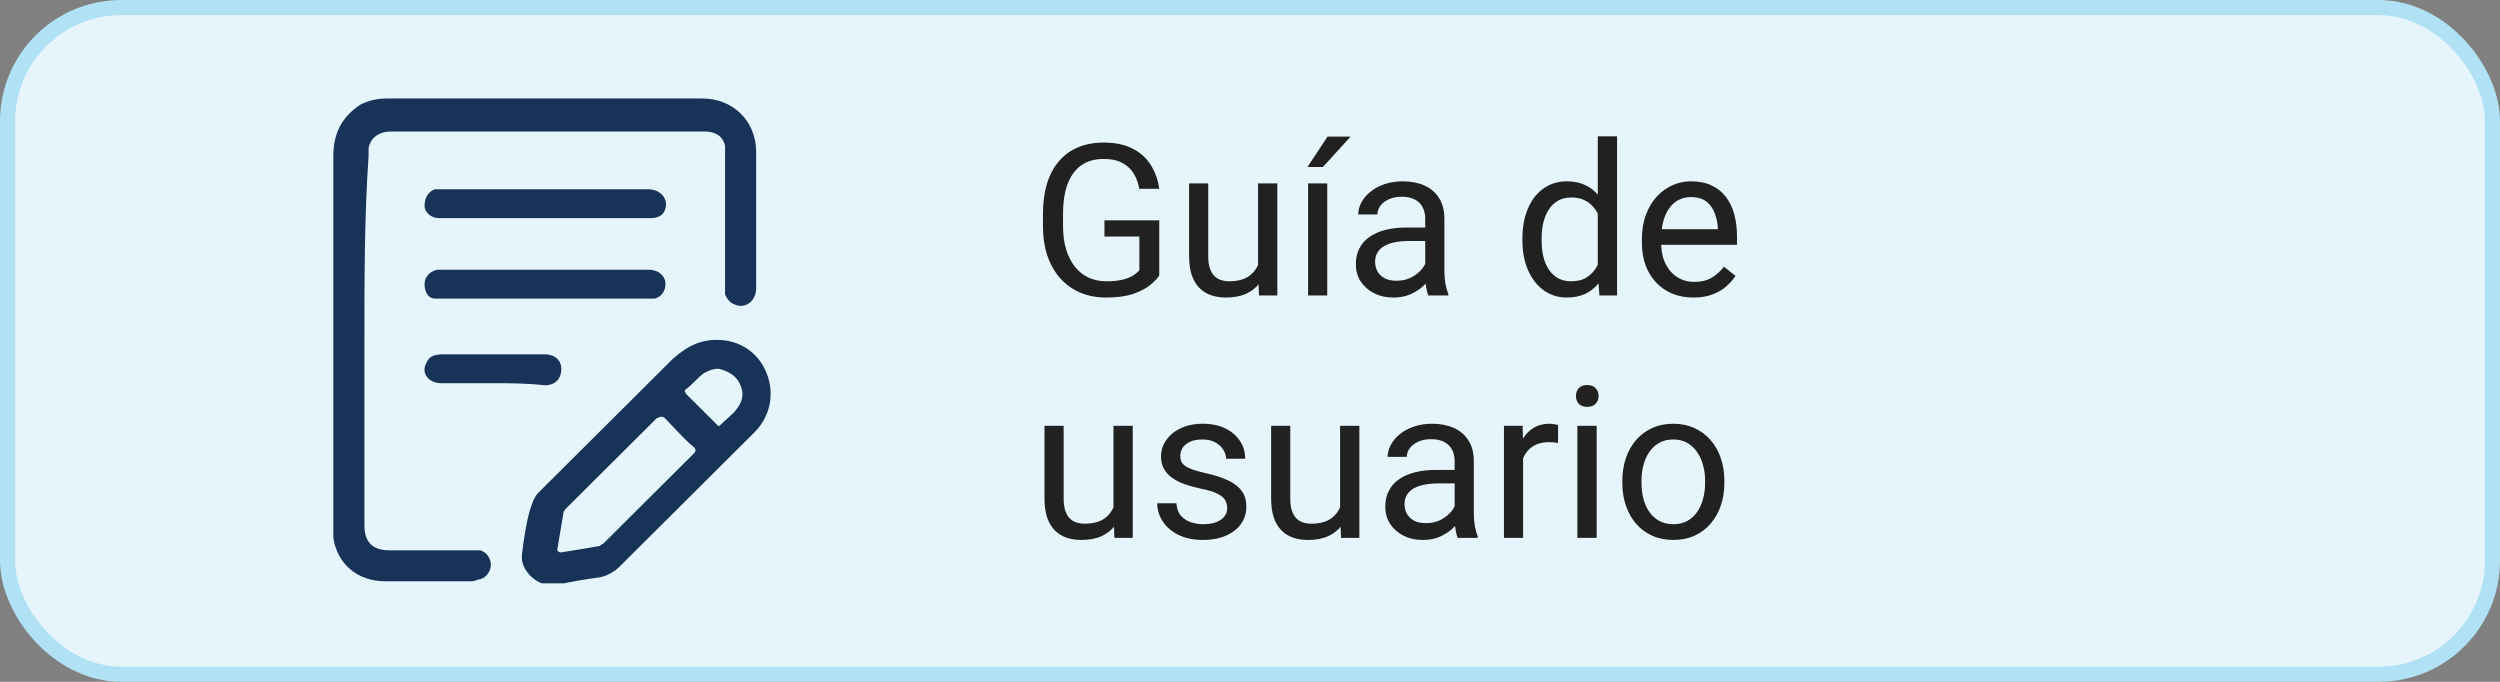
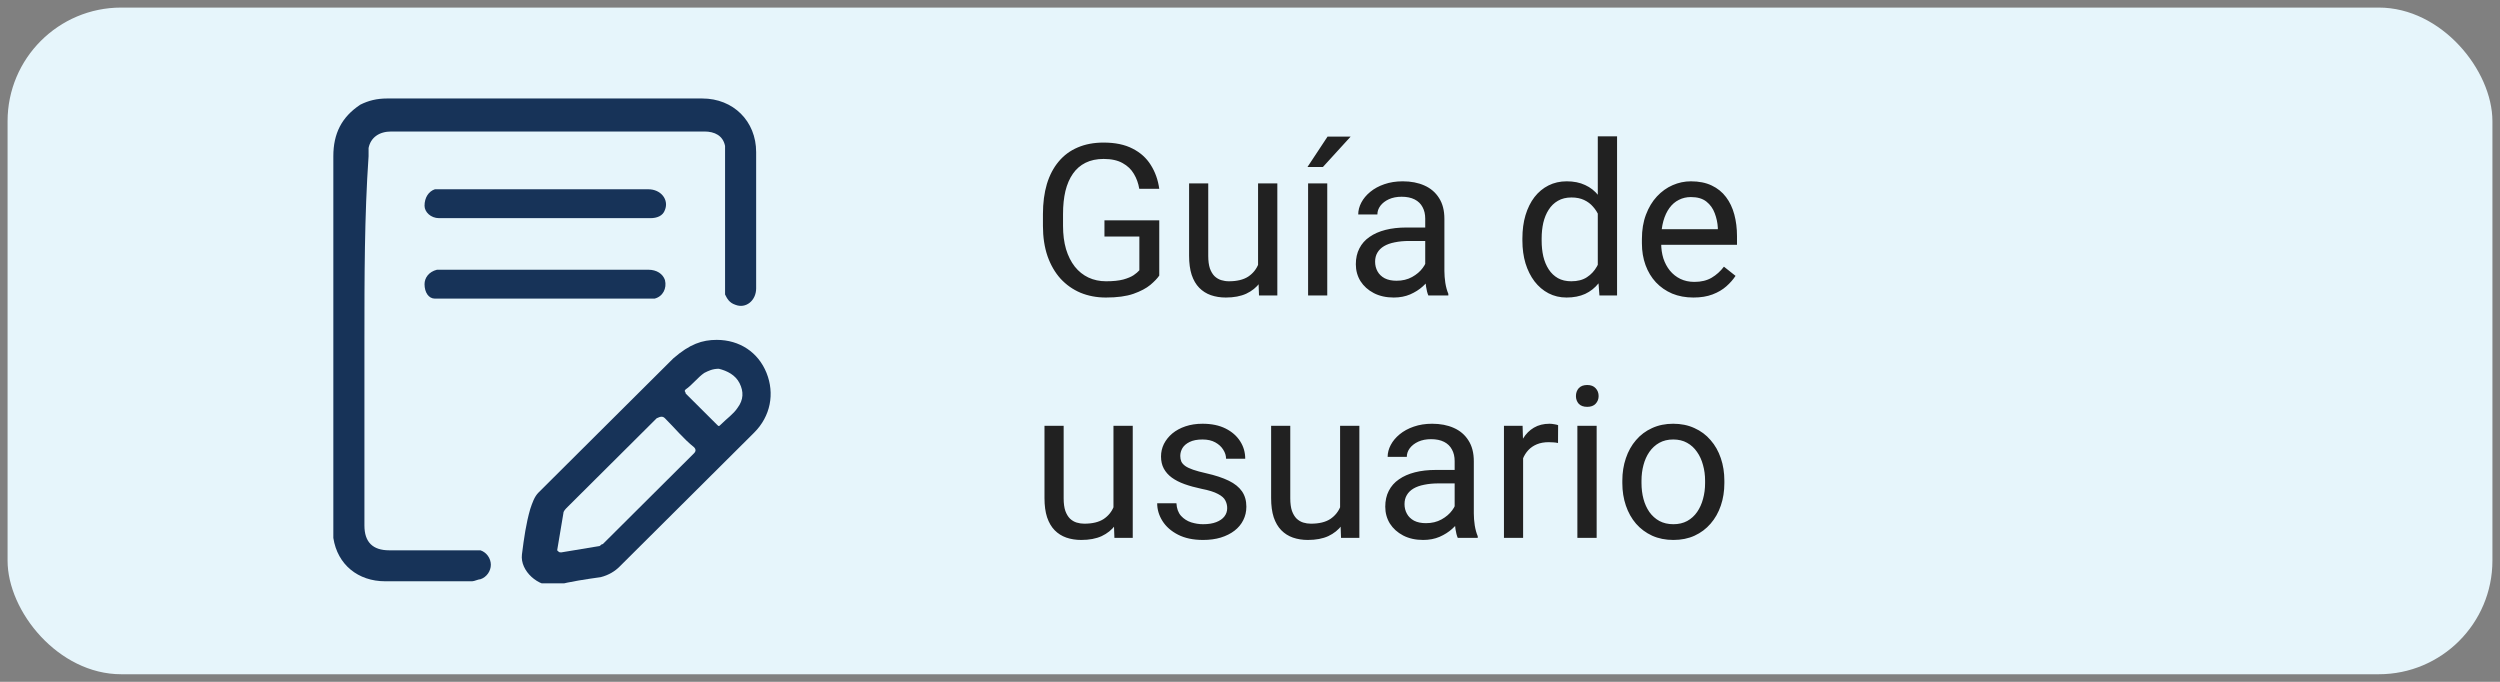
<svg xmlns="http://www.w3.org/2000/svg" width="165" height="45" viewBox="0 0 165 45" fill="none">
  <rect x="0" y="0" width="165" height="45" fill="#808080" stroke="none" />
  <rect x="0.5" y="0.5" width="164" height="44" rx="7.5" fill="#E6F5FB" />
-   <rect x="0.5" y="0.5" width="164" height="44" rx="7.5" stroke="#B0E1F4" />
  <g clip-path="url(#clip0_4302_893)">
    <path d="M24.052 22.432C24.052 26.517 24.052 30.602 24.052 34.687C24.052 35.777 24.599 36.321 25.693 36.321C27.472 36.321 29.387 36.321 31.165 36.321C31.302 36.321 31.576 36.321 31.712 36.321C32.123 36.457 32.396 36.866 32.396 37.275C32.396 37.683 32.123 38.092 31.712 38.228C31.576 38.228 31.302 38.364 31.165 38.364C29.25 38.364 27.335 38.364 25.42 38.364C23.642 38.364 22.274 37.275 22 35.504C22 35.368 22 34.96 22 34.687C22 26.517 22 18.483 22 10.313C22 8.815 22.547 7.726 23.778 6.909C24.326 6.636 24.873 6.5 25.557 6.5C32.533 6.5 39.509 6.5 46.349 6.5C48.401 6.5 49.906 7.998 49.906 10.04C49.906 13.036 49.906 16.032 49.906 19.028C49.906 19.845 49.222 20.389 48.538 20.117C48.127 19.981 47.991 19.709 47.854 19.436C47.854 19.164 47.854 19.028 47.854 18.755C47.854 15.896 47.854 13.036 47.854 10.313C47.854 10.04 47.854 9.904 47.854 9.632C47.717 8.951 47.17 8.679 46.486 8.679C44.434 8.679 42.382 8.679 40.467 8.679C35.542 8.679 30.618 8.679 25.83 8.679C25.009 8.679 24.462 9.087 24.326 9.768C24.326 9.904 24.326 10.177 24.326 10.313C24.052 14.262 24.052 18.347 24.052 22.432Z" fill="#173358" />
    <path d="M47.306 22.432C48.811 22.432 50.042 23.249 50.59 24.611C51.137 25.972 50.863 27.47 49.769 28.559C47.58 30.738 45.391 32.917 43.203 35.096C42.382 35.913 41.698 36.594 40.877 37.411C40.604 37.683 40.193 37.955 39.646 38.092C38.688 38.228 37.731 38.364 36.637 38.636C35.542 38.772 34.311 37.683 34.448 36.594C34.585 35.504 34.721 34.551 34.995 33.598C35.132 33.189 35.269 32.781 35.542 32.508C38.552 29.513 41.424 26.653 44.434 23.657C45.528 22.704 46.349 22.432 47.306 22.432ZM37.047 36.457C37.868 36.321 38.688 36.185 39.509 36.049C39.646 36.049 39.646 35.913 39.783 35.913C41.835 33.87 43.75 31.964 45.802 29.921C45.938 29.785 45.938 29.649 45.802 29.513C45.118 28.968 44.571 28.287 43.887 27.606C43.75 27.47 43.613 27.47 43.34 27.606C41.424 29.513 39.373 31.555 37.457 33.462C37.321 33.598 37.184 33.734 37.184 33.87C37.047 34.687 36.91 35.504 36.773 36.321C36.91 36.457 36.91 36.457 37.047 36.457ZM47.443 24.338C47.033 24.338 46.759 24.474 46.486 24.611C46.075 24.883 45.665 25.428 45.255 25.7C45.118 25.836 45.255 25.836 45.255 25.972C45.938 26.653 46.623 27.334 47.306 28.015C47.443 28.151 47.443 28.151 47.58 28.015C47.99 27.606 48.401 27.334 48.674 26.925C49.085 26.381 49.085 25.836 48.811 25.291C48.538 24.747 47.99 24.474 47.443 24.338Z" fill="#173358" />
    <path d="M35.953 17.802C38.279 17.802 40.467 17.802 42.793 17.802C43.34 17.802 43.75 18.075 43.887 18.483C44.024 19.028 43.75 19.572 43.203 19.709C43.066 19.709 42.793 19.709 42.656 19.709C38.142 19.709 33.764 19.709 29.25 19.709C29.113 19.709 28.977 19.709 28.703 19.709C28.293 19.709 28.019 19.3 28.019 18.755C28.019 18.347 28.293 17.938 28.84 17.802C28.977 17.802 29.113 17.802 29.387 17.802C31.439 17.802 33.764 17.802 35.953 17.802Z" fill="#173358" />
    <path d="M35.953 14.398C33.627 14.398 31.302 14.398 28.977 14.398C28.429 14.398 28.019 13.989 28.019 13.581C28.019 13.036 28.293 12.628 28.703 12.492C28.84 12.492 28.977 12.492 29.113 12.492C33.627 12.492 38.279 12.492 42.793 12.492C43.613 12.492 44.161 13.172 43.887 13.853C43.75 14.262 43.34 14.398 42.929 14.398C40.604 14.398 38.279 14.398 35.953 14.398Z" fill="#173358" />
-     <path d="M32.533 25.291C31.439 25.291 30.208 25.291 29.113 25.291C28.293 25.291 27.745 24.611 28.156 23.93C28.293 23.521 28.703 23.385 29.25 23.385C30.208 23.385 31.028 23.385 31.986 23.385C33.354 23.385 34.722 23.385 35.953 23.385C36.637 23.385 37.047 23.794 37.047 24.338C37.047 25.019 36.637 25.428 35.953 25.428C34.722 25.291 33.627 25.291 32.533 25.291Z" fill="#173358" />
  </g>
  <path d="M76.511 14.544V18.188C76.388 18.37 76.192 18.575 75.923 18.803C75.654 19.026 75.283 19.222 74.809 19.391C74.339 19.555 73.733 19.637 72.99 19.637C72.384 19.637 71.826 19.532 71.315 19.322C70.81 19.108 70.37 18.798 69.996 18.393C69.627 17.982 69.34 17.486 69.135 16.902C68.934 16.314 68.834 15.649 68.834 14.906V14.134C68.834 13.391 68.921 12.728 69.094 12.145C69.272 11.561 69.531 11.067 69.873 10.661C70.215 10.251 70.634 9.941 71.131 9.731C71.628 9.517 72.197 9.41 72.84 9.41C73.601 9.41 74.237 9.542 74.747 9.807C75.262 10.066 75.663 10.426 75.95 10.887C76.242 11.347 76.429 11.871 76.511 12.459H75.191C75.132 12.099 75.014 11.771 74.836 11.475C74.663 11.178 74.414 10.941 74.091 10.764C73.767 10.581 73.35 10.49 72.84 10.49C72.38 10.49 71.981 10.575 71.644 10.743C71.306 10.912 71.028 11.153 70.81 11.468C70.591 11.782 70.427 12.163 70.317 12.609C70.213 13.056 70.16 13.56 70.16 14.12V14.906C70.16 15.48 70.226 15.993 70.358 16.444C70.495 16.895 70.689 17.281 70.939 17.6C71.19 17.914 71.489 18.153 71.835 18.317C72.186 18.481 72.573 18.564 72.997 18.564C73.466 18.564 73.847 18.525 74.139 18.447C74.43 18.365 74.658 18.27 74.822 18.16C74.986 18.046 75.112 17.939 75.198 17.839V15.61H72.894V14.544H76.511ZM83.032 17.791V12.104H84.304V19.5H83.094L83.032 17.791ZM83.272 16.232L83.798 16.219C83.798 16.711 83.745 17.167 83.641 17.586C83.54 18.001 83.376 18.361 83.148 18.666C82.921 18.971 82.622 19.211 82.253 19.384C81.884 19.552 81.435 19.637 80.906 19.637C80.546 19.637 80.216 19.584 79.915 19.48C79.619 19.375 79.364 19.213 79.149 18.994C78.935 18.775 78.769 18.491 78.65 18.14C78.537 17.789 78.48 17.367 78.48 16.875V12.104H79.744V16.889C79.744 17.221 79.781 17.497 79.853 17.716C79.931 17.93 80.034 18.101 80.161 18.229C80.293 18.352 80.439 18.438 80.599 18.488C80.763 18.538 80.931 18.564 81.105 18.564C81.642 18.564 82.068 18.461 82.383 18.256C82.697 18.046 82.923 17.766 83.06 17.415C83.201 17.06 83.272 16.665 83.272 16.232ZM87.599 12.104V19.5H86.334V12.104H87.599ZM86.293 11.023L87.619 9.014H89.144L87.311 11.023H86.293ZM94.065 18.235V14.428C94.065 14.136 94.006 13.883 93.888 13.669C93.774 13.45 93.601 13.282 93.368 13.163C93.136 13.045 92.849 12.985 92.507 12.985C92.188 12.985 91.908 13.04 91.666 13.149C91.429 13.259 91.242 13.402 91.106 13.58C90.973 13.758 90.907 13.949 90.907 14.154H89.643C89.643 13.89 89.711 13.628 89.848 13.368C89.984 13.108 90.18 12.874 90.436 12.664C90.695 12.45 91.005 12.281 91.365 12.158C91.73 12.031 92.135 11.967 92.582 11.967C93.12 11.967 93.594 12.058 94.004 12.24C94.419 12.422 94.742 12.698 94.975 13.067C95.212 13.432 95.33 13.89 95.33 14.441V17.887C95.33 18.133 95.351 18.395 95.392 18.673C95.437 18.951 95.503 19.19 95.59 19.391V19.5H94.27C94.207 19.354 94.157 19.16 94.12 18.919C94.084 18.673 94.065 18.445 94.065 18.235ZM94.284 15.016L94.298 15.904H93.019C92.659 15.904 92.338 15.934 92.056 15.993C91.773 16.048 91.536 16.132 91.345 16.246C91.153 16.36 91.007 16.504 90.907 16.677C90.807 16.845 90.757 17.044 90.757 17.271C90.757 17.504 90.809 17.716 90.914 17.907C91.019 18.099 91.176 18.251 91.386 18.365C91.6 18.475 91.862 18.529 92.172 18.529C92.559 18.529 92.901 18.447 93.197 18.283C93.493 18.119 93.728 17.919 93.901 17.682C94.079 17.445 94.175 17.215 94.189 16.991L94.728 17.6C94.697 17.791 94.61 18.003 94.469 18.235C94.328 18.468 94.138 18.691 93.901 18.905C93.669 19.115 93.391 19.29 93.067 19.432C92.748 19.568 92.388 19.637 91.987 19.637C91.486 19.637 91.046 19.539 90.668 19.343C90.294 19.147 90.003 18.885 89.793 18.557C89.588 18.224 89.485 17.852 89.485 17.442C89.485 17.046 89.563 16.697 89.718 16.396C89.873 16.091 90.096 15.838 90.388 15.638C90.679 15.433 91.03 15.278 91.44 15.173C91.851 15.068 92.309 15.016 92.814 15.016H94.284ZM105.454 18.064V9H106.726V19.5H105.563L105.454 18.064ZM100.478 15.884V15.74C100.478 15.175 100.546 14.662 100.683 14.202C100.824 13.737 101.022 13.338 101.277 13.006C101.537 12.673 101.845 12.418 102.2 12.24C102.56 12.058 102.961 11.967 103.403 11.967C103.868 11.967 104.274 12.049 104.62 12.213C104.971 12.372 105.267 12.607 105.509 12.917C105.755 13.222 105.949 13.591 106.09 14.024C106.231 14.457 106.329 14.947 106.384 15.494V16.123C106.334 16.665 106.236 17.153 106.09 17.586C105.949 18.019 105.755 18.388 105.509 18.693C105.267 18.999 104.971 19.233 104.62 19.398C104.269 19.557 103.859 19.637 103.39 19.637C102.957 19.637 102.56 19.543 102.2 19.356C101.845 19.17 101.537 18.908 101.277 18.57C101.022 18.233 100.824 17.837 100.683 17.381C100.546 16.921 100.478 16.422 100.478 15.884ZM101.749 15.74V15.884C101.749 16.253 101.785 16.599 101.858 16.923C101.936 17.246 102.054 17.531 102.214 17.777C102.373 18.023 102.576 18.217 102.822 18.358C103.068 18.495 103.362 18.564 103.704 18.564C104.123 18.564 104.467 18.475 104.736 18.297C105.01 18.119 105.229 17.884 105.393 17.593C105.557 17.301 105.684 16.984 105.775 16.643V14.995C105.721 14.745 105.641 14.503 105.536 14.271C105.436 14.034 105.304 13.824 105.14 13.642C104.98 13.455 104.782 13.307 104.545 13.197C104.312 13.088 104.037 13.033 103.718 13.033C103.371 13.033 103.073 13.106 102.822 13.252C102.576 13.393 102.373 13.589 102.214 13.84C102.054 14.086 101.936 14.373 101.858 14.701C101.785 15.025 101.749 15.371 101.749 15.74ZM111.764 19.637C111.249 19.637 110.782 19.55 110.362 19.377C109.948 19.199 109.59 18.951 109.289 18.632C108.993 18.313 108.765 17.935 108.605 17.497C108.446 17.06 108.366 16.581 108.366 16.061V15.774C108.366 15.173 108.455 14.637 108.633 14.168C108.811 13.694 109.052 13.293 109.357 12.965C109.663 12.637 110.009 12.388 110.396 12.22C110.784 12.051 111.185 11.967 111.6 11.967C112.128 11.967 112.584 12.058 112.967 12.24C113.354 12.422 113.671 12.678 113.917 13.006C114.163 13.329 114.345 13.712 114.464 14.154C114.582 14.592 114.642 15.07 114.642 15.59V16.157H109.118V15.125H113.377V15.029C113.359 14.701 113.29 14.382 113.172 14.072C113.058 13.762 112.876 13.507 112.625 13.307C112.374 13.106 112.033 13.006 111.6 13.006C111.312 13.006 111.048 13.067 110.807 13.19C110.565 13.309 110.358 13.487 110.185 13.724C110.011 13.961 109.877 14.25 109.781 14.592C109.686 14.934 109.638 15.328 109.638 15.774V16.061C109.638 16.412 109.686 16.743 109.781 17.053C109.882 17.358 110.025 17.627 110.212 17.859C110.403 18.092 110.633 18.274 110.902 18.406C111.176 18.538 111.486 18.605 111.832 18.605C112.279 18.605 112.657 18.513 112.967 18.331C113.277 18.149 113.548 17.905 113.78 17.6L114.546 18.208C114.386 18.45 114.184 18.68 113.938 18.898C113.691 19.117 113.388 19.295 113.028 19.432C112.673 19.568 112.251 19.637 111.764 19.637ZM73.489 33.791V28.104H74.761V35.5H73.551L73.489 33.791ZM73.728 32.232L74.255 32.219C74.255 32.711 74.203 33.167 74.098 33.586C73.997 34.001 73.833 34.361 73.606 34.666C73.378 34.971 73.079 35.211 72.71 35.384C72.341 35.552 71.892 35.637 71.363 35.637C71.003 35.637 70.673 35.584 70.372 35.48C70.076 35.375 69.821 35.213 69.606 34.994C69.392 34.775 69.226 34.491 69.107 34.14C68.993 33.789 68.936 33.367 68.936 32.875V28.104H70.201V32.889C70.201 33.221 70.238 33.497 70.311 33.716C70.388 33.93 70.491 34.101 70.618 34.228C70.75 34.352 70.896 34.438 71.056 34.488C71.22 34.538 71.388 34.563 71.561 34.563C72.099 34.563 72.525 34.461 72.84 34.256C73.154 34.046 73.38 33.766 73.517 33.415C73.658 33.06 73.728 32.665 73.728 32.232ZM80.995 33.538C80.995 33.356 80.954 33.187 80.872 33.032C80.795 32.873 80.633 32.729 80.387 32.602C80.145 32.469 79.781 32.355 79.293 32.26C78.883 32.173 78.511 32.071 78.179 31.952C77.851 31.834 77.57 31.69 77.338 31.521C77.11 31.353 76.935 31.155 76.811 30.927C76.689 30.699 76.627 30.432 76.627 30.127C76.627 29.835 76.691 29.56 76.818 29.3C76.951 29.04 77.135 28.81 77.372 28.609C77.614 28.409 77.903 28.252 78.24 28.138C78.578 28.024 78.954 27.967 79.368 27.967C79.961 27.967 80.466 28.072 80.886 28.281C81.305 28.491 81.626 28.771 81.85 29.122C82.073 29.468 82.185 29.854 82.185 30.277H80.92C80.92 30.072 80.858 29.874 80.735 29.683C80.617 29.487 80.441 29.325 80.209 29.197C79.981 29.07 79.701 29.006 79.368 29.006C79.017 29.006 78.732 29.061 78.514 29.17C78.299 29.275 78.142 29.409 78.042 29.573C77.946 29.737 77.898 29.91 77.898 30.093C77.898 30.23 77.921 30.352 77.967 30.462C78.017 30.567 78.103 30.665 78.227 30.756C78.35 30.842 78.523 30.924 78.746 31.002C78.969 31.079 79.254 31.157 79.601 31.234C80.207 31.371 80.706 31.535 81.098 31.727C81.49 31.918 81.781 32.153 81.973 32.431C82.164 32.709 82.26 33.046 82.26 33.442C82.26 33.766 82.191 34.062 82.055 34.331C81.922 34.6 81.729 34.832 81.474 35.028C81.223 35.22 80.922 35.37 80.571 35.48C80.225 35.584 79.835 35.637 79.402 35.637C78.751 35.637 78.199 35.52 77.748 35.288C77.297 35.056 76.955 34.755 76.723 34.386C76.49 34.017 76.374 33.627 76.374 33.217H77.645C77.664 33.563 77.764 33.839 77.946 34.044C78.129 34.245 78.352 34.388 78.616 34.475C78.88 34.557 79.143 34.598 79.402 34.598C79.749 34.598 80.038 34.552 80.27 34.461C80.507 34.37 80.688 34.245 80.811 34.085C80.934 33.925 80.995 33.743 80.995 33.538ZM88.446 33.791V28.104H89.718V35.5H88.508L88.446 33.791ZM88.686 32.232L89.212 32.219C89.212 32.711 89.159 33.167 89.055 33.586C88.954 34.001 88.79 34.361 88.562 34.666C88.335 34.971 88.036 35.211 87.667 35.384C87.298 35.552 86.849 35.637 86.32 35.637C85.96 35.637 85.63 35.584 85.329 35.48C85.033 35.375 84.778 35.213 84.564 34.994C84.349 34.775 84.183 34.491 84.064 34.14C83.951 33.789 83.894 33.367 83.894 32.875V28.104H85.158V32.889C85.158 33.221 85.195 33.497 85.268 33.716C85.345 33.93 85.448 34.101 85.575 34.228C85.707 34.352 85.853 34.438 86.013 34.488C86.177 34.538 86.345 34.563 86.519 34.563C87.056 34.563 87.482 34.461 87.797 34.256C88.111 34.046 88.337 33.766 88.474 33.415C88.615 33.06 88.686 32.665 88.686 32.232ZM96.007 34.235V30.428C96.007 30.136 95.948 29.883 95.829 29.669C95.715 29.45 95.542 29.282 95.31 29.163C95.077 29.045 94.79 28.985 94.448 28.985C94.129 28.985 93.849 29.04 93.607 29.149C93.37 29.259 93.184 29.402 93.047 29.58C92.915 29.758 92.849 29.949 92.849 30.154H91.584C91.584 29.89 91.652 29.628 91.789 29.368C91.926 29.108 92.122 28.874 92.377 28.664C92.637 28.45 92.947 28.281 93.307 28.158C93.671 28.031 94.077 27.967 94.523 27.967C95.061 27.967 95.535 28.058 95.945 28.24C96.36 28.422 96.684 28.698 96.916 29.067C97.153 29.432 97.272 29.89 97.272 30.441V33.887C97.272 34.133 97.292 34.395 97.333 34.673C97.379 34.951 97.445 35.19 97.531 35.391V35.5H96.212C96.148 35.354 96.098 35.16 96.061 34.919C96.025 34.673 96.007 34.445 96.007 34.235ZM96.226 31.016L96.239 31.904H94.961C94.601 31.904 94.28 31.934 93.997 31.993C93.715 32.048 93.478 32.132 93.286 32.246C93.095 32.36 92.949 32.504 92.849 32.677C92.748 32.845 92.698 33.044 92.698 33.272C92.698 33.504 92.751 33.716 92.856 33.907C92.96 34.099 93.118 34.251 93.327 34.365C93.541 34.475 93.803 34.529 94.113 34.529C94.501 34.529 94.842 34.447 95.139 34.283C95.435 34.119 95.67 33.919 95.843 33.682C96.02 33.445 96.116 33.215 96.13 32.991L96.67 33.6C96.638 33.791 96.551 34.003 96.41 34.235C96.269 34.468 96.08 34.691 95.843 34.905C95.61 35.115 95.332 35.29 95.009 35.432C94.69 35.568 94.33 35.637 93.929 35.637C93.427 35.637 92.988 35.539 92.609 35.343C92.236 35.147 91.944 34.885 91.734 34.557C91.529 34.224 91.427 33.852 91.427 33.442C91.427 33.046 91.504 32.697 91.659 32.397C91.814 32.091 92.037 31.838 92.329 31.638C92.621 31.433 92.972 31.278 93.382 31.173C93.792 31.068 94.25 31.016 94.756 31.016H96.226ZM100.525 29.266V35.5H99.261V28.104H100.491L100.525 29.266ZM102.836 28.062L102.829 29.238C102.724 29.215 102.624 29.202 102.528 29.197C102.437 29.188 102.332 29.184 102.214 29.184C101.922 29.184 101.665 29.229 101.441 29.32C101.218 29.412 101.029 29.539 100.874 29.703C100.719 29.867 100.596 30.063 100.505 30.291C100.418 30.514 100.361 30.76 100.334 31.029L99.978 31.234C99.978 30.788 100.022 30.369 100.108 29.977C100.2 29.585 100.339 29.238 100.525 28.938C100.712 28.632 100.949 28.395 101.236 28.227C101.528 28.053 101.874 27.967 102.275 27.967C102.367 27.967 102.471 27.978 102.59 28.001C102.708 28.019 102.79 28.04 102.836 28.062ZM105.379 28.104V35.5H104.107V28.104H105.379ZM104.012 26.142C104.012 25.936 104.073 25.763 104.196 25.622C104.324 25.481 104.511 25.41 104.757 25.41C104.998 25.41 105.183 25.481 105.311 25.622C105.443 25.763 105.509 25.936 105.509 26.142C105.509 26.338 105.443 26.506 105.311 26.648C105.183 26.784 104.998 26.852 104.757 26.852C104.511 26.852 104.324 26.784 104.196 26.648C104.073 26.506 104.012 26.338 104.012 26.142ZM107.074 31.884V31.727C107.074 31.193 107.152 30.699 107.307 30.243C107.462 29.783 107.685 29.384 107.977 29.047C108.268 28.705 108.621 28.441 109.036 28.254C109.451 28.062 109.916 27.967 110.431 27.967C110.95 27.967 111.417 28.062 111.832 28.254C112.251 28.441 112.607 28.705 112.898 29.047C113.195 29.384 113.42 29.783 113.575 30.243C113.73 30.699 113.808 31.193 113.808 31.727V31.884C113.808 32.417 113.73 32.911 113.575 33.367C113.42 33.823 113.195 34.222 112.898 34.563C112.607 34.901 112.254 35.165 111.839 35.356C111.429 35.543 110.964 35.637 110.444 35.637C109.925 35.637 109.458 35.543 109.043 35.356C108.628 35.165 108.273 34.901 107.977 34.563C107.685 34.222 107.462 33.823 107.307 33.367C107.152 32.911 107.074 32.417 107.074 31.884ZM108.339 31.727V31.884C108.339 32.253 108.382 32.602 108.469 32.93C108.555 33.253 108.685 33.54 108.858 33.791C109.036 34.042 109.257 34.24 109.521 34.386C109.786 34.527 110.093 34.598 110.444 34.598C110.791 34.598 111.094 34.527 111.354 34.386C111.618 34.24 111.837 34.042 112.01 33.791C112.183 33.54 112.313 33.253 112.399 32.93C112.491 32.602 112.536 32.253 112.536 31.884V31.727C112.536 31.362 112.491 31.018 112.399 30.694C112.313 30.366 112.181 30.077 112.003 29.826C111.83 29.571 111.611 29.37 111.347 29.225C111.087 29.079 110.782 29.006 110.431 29.006C110.084 29.006 109.779 29.079 109.515 29.225C109.255 29.37 109.036 29.571 108.858 29.826C108.685 30.077 108.555 30.366 108.469 30.694C108.382 31.018 108.339 31.362 108.339 31.727Z" fill="#212121" />
  <defs>
    <clipPath id="clip0_4302_893">
      <rect width="29" height="32" fill="white" transform="translate(22 6.5)" />
    </clipPath>
  </defs>
</svg>